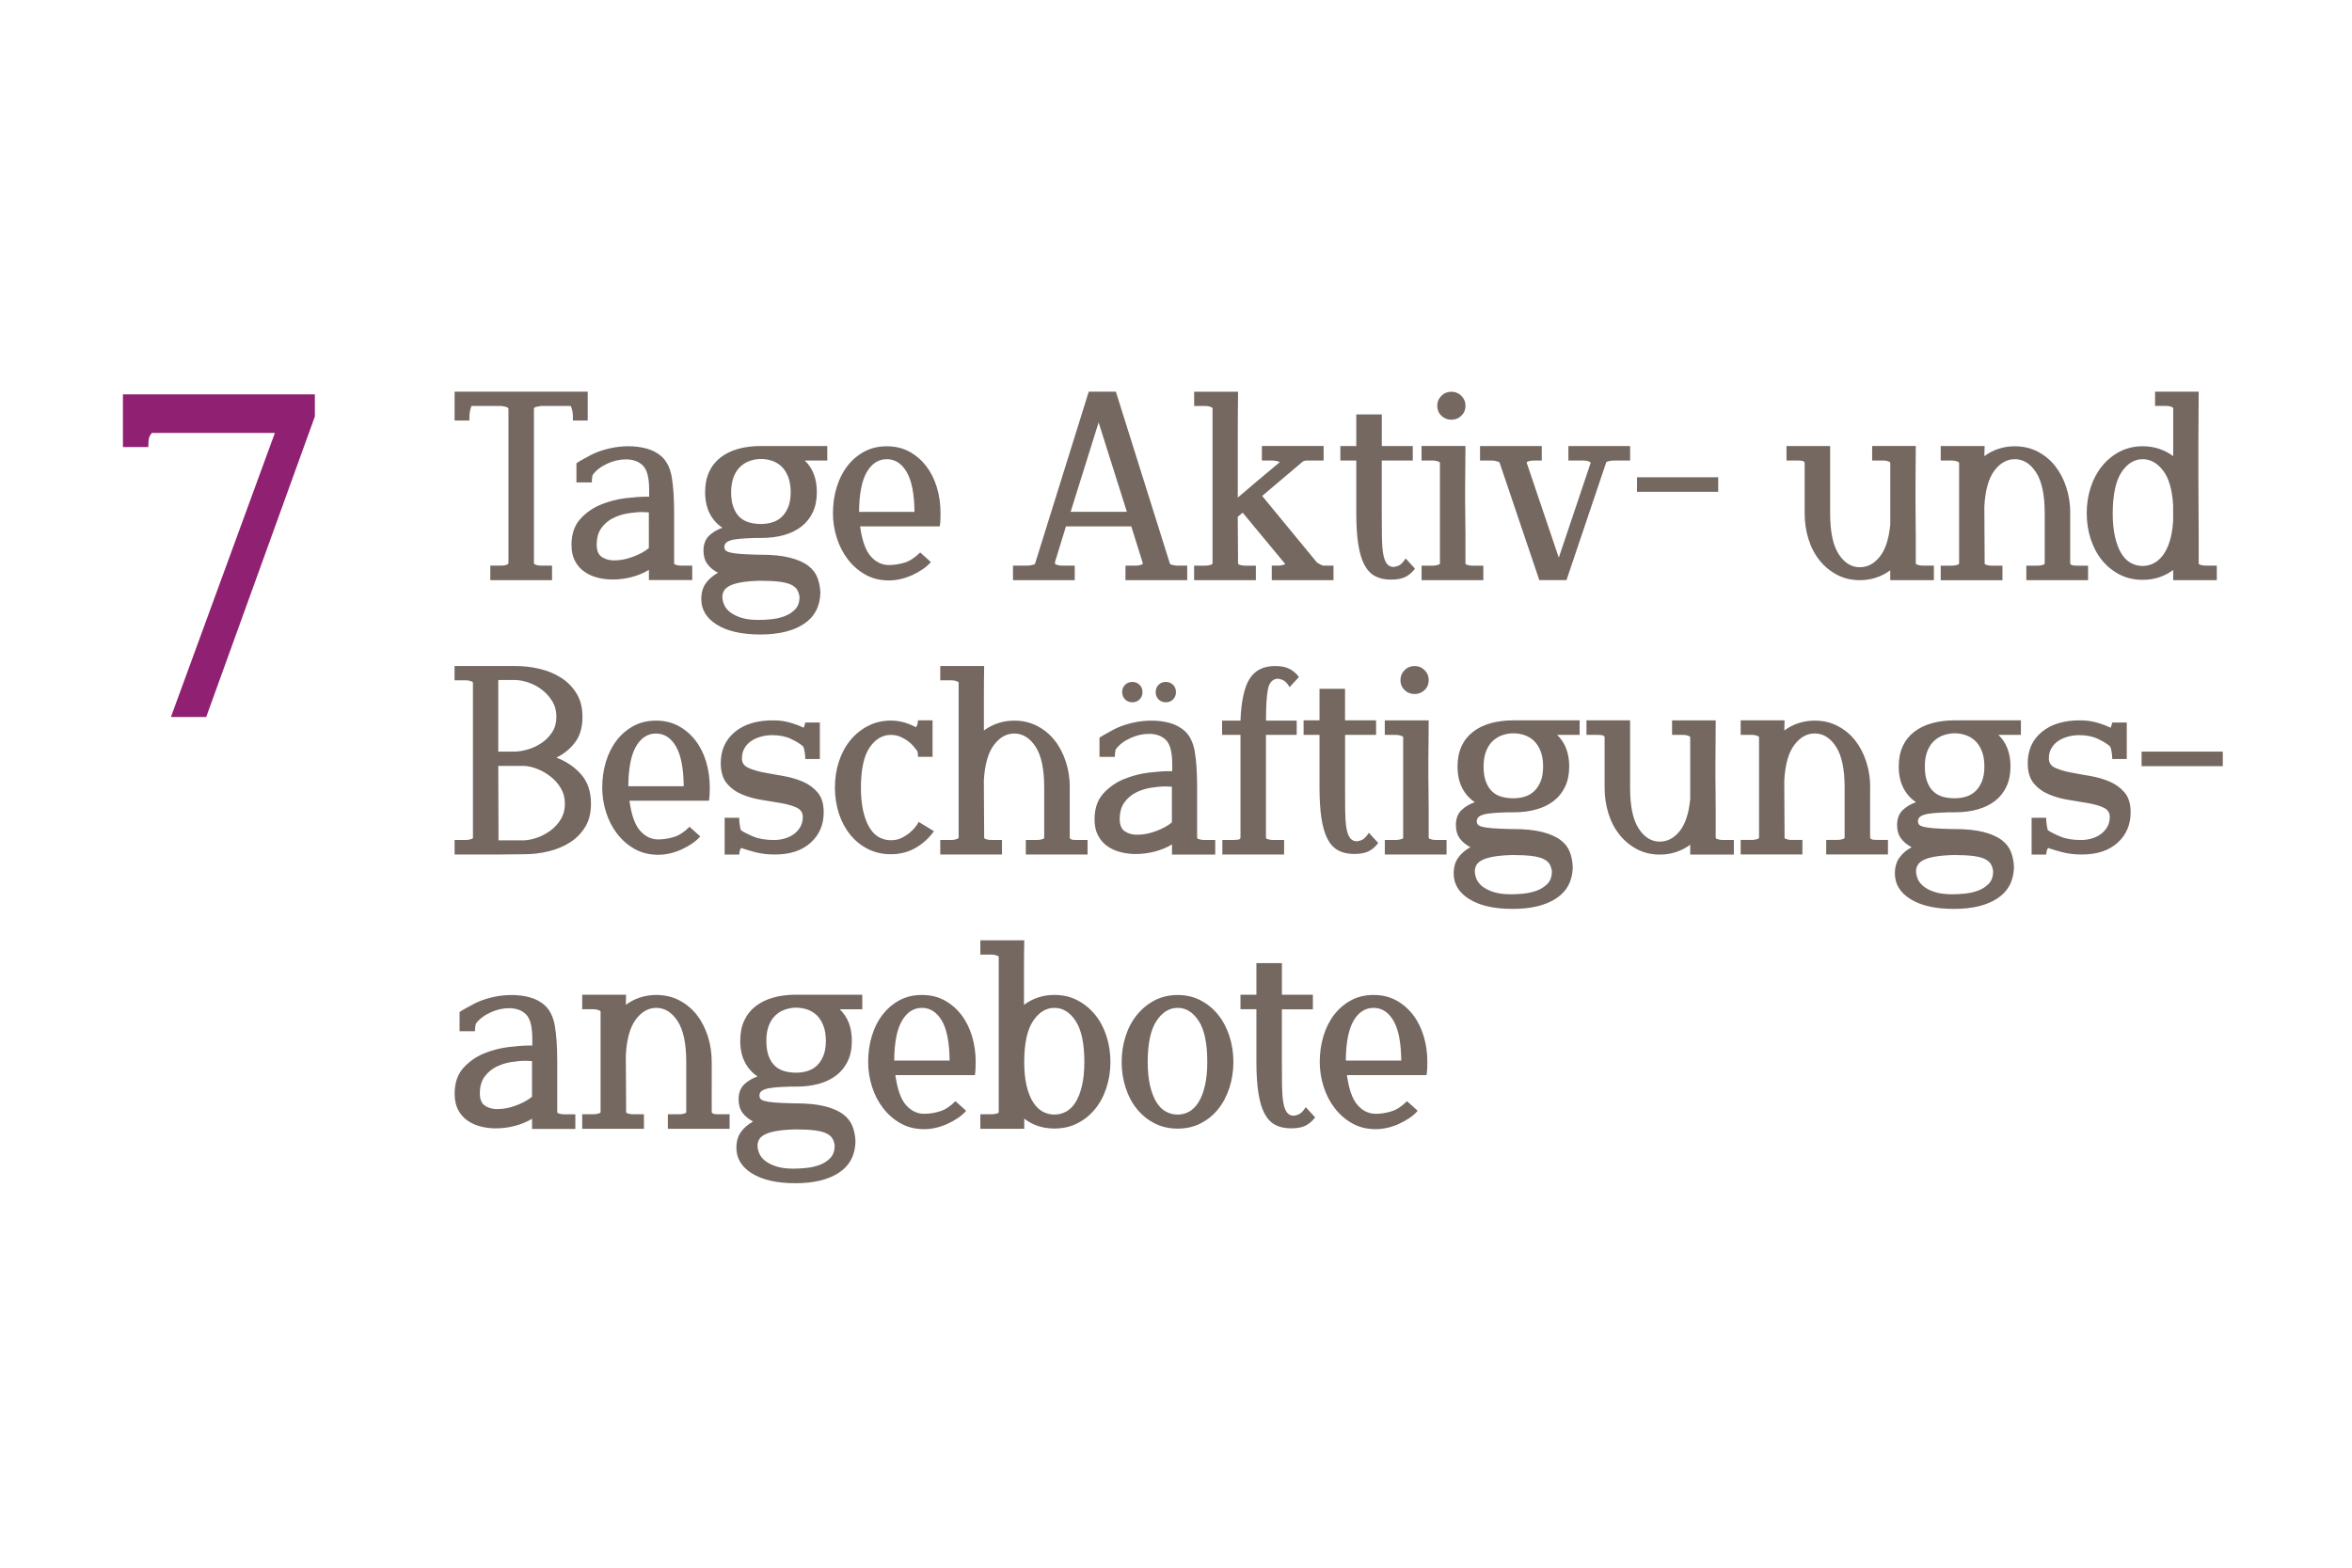
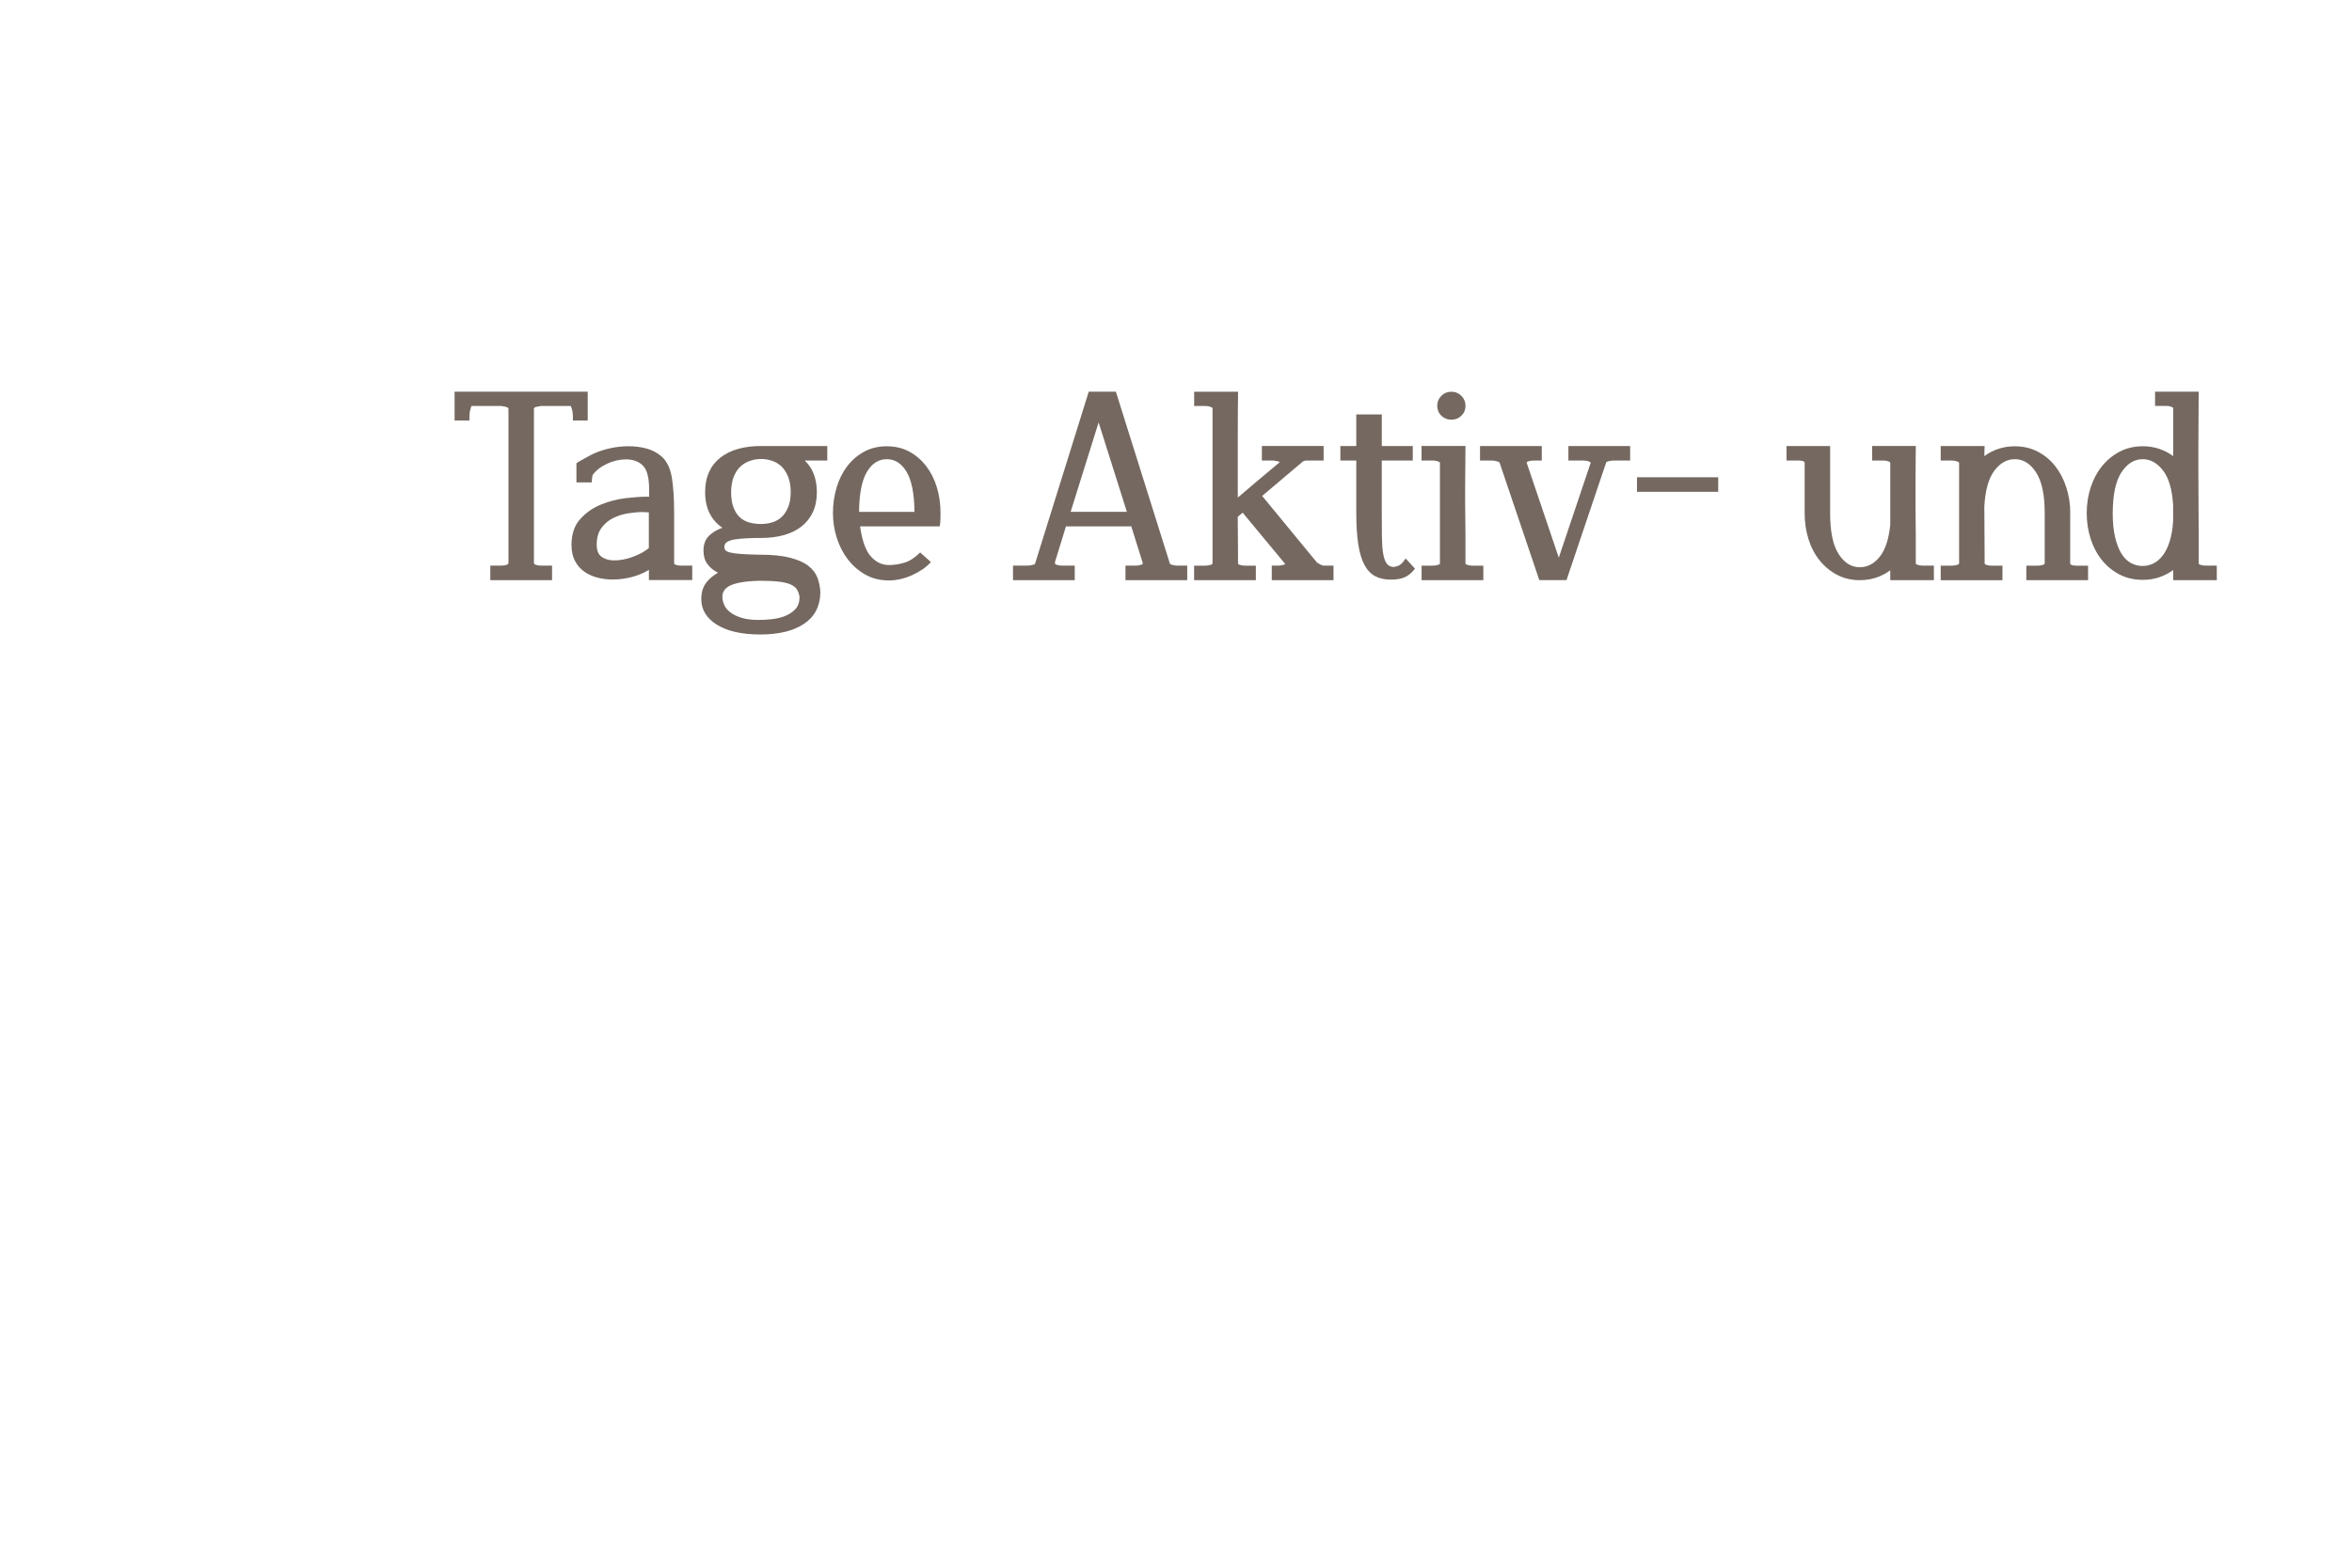
<svg xmlns="http://www.w3.org/2000/svg" version="1.1" id="Ebene_1" x="0px" y="0px" viewBox="0 0 600 400" style="enable-background:new 0 0 600 400;" xml:space="preserve">
  <style type="text/css">
	.st0{fill:#902071;}
	.st1{fill:#746860;}
</style>
  <g>
-     <path class="st0" d="M52.6,182.95l27.72-76.68v-5.64H31.36v13.44h6.48c0-1.36,0.1-2.26,0.3-2.7c0.2-0.44,0.42-0.74,0.66-0.9h31.32   L43.6,182.95H52.6L52.6,182.95z" />
-     <path class="st1" d="M146.77,288.03v-3.71h-2.66c-0.37,0-0.7-0.02-0.98-0.07c-0.23-0.05-0.46-0.1-0.67-0.17   c-0.21-0.07-0.31-0.2-0.31-0.38v-12.74c0-3.78-0.2-6.84-0.6-9.17c-0.4-2.33-1.27-4.11-2.62-5.32c-1.07-0.93-2.33-1.6-3.78-2   c-1.45-0.4-2.99-0.59-4.62-0.59c-1.54,0-3.07,0.16-4.58,0.49c-1.52,0.33-2.91,0.77-4.16,1.33c-0.51,0.23-1.04,0.5-1.58,0.81   c-0.54,0.3-1.03,0.57-1.47,0.8c-0.44,0.23-0.95,0.54-1.5,0.91v4.9h3.92c0-0.75,0.07-1.38,0.21-1.89c0.84-1.17,2.07-2.12,3.68-2.87   c1.61-0.75,3.21-1.12,4.79-1.12c1.87,0,3.32,0.54,4.38,1.61c1.05,1.07,1.57,3.13,1.57,6.16v1.75h-0.7c-1.4,0-3.17,0.13-5.32,0.39   c-2.15,0.26-4.25,0.8-6.3,1.64c-2.05,0.84-3.81,2.08-5.28,3.71c-1.47,1.63-2.21,3.83-2.21,6.58c0,1.59,0.29,2.94,0.87,4.06   c0.58,1.12,1.36,2.03,2.35,2.73c0.98,0.7,2.1,1.21,3.36,1.54c1.26,0.33,2.57,0.49,3.92,0.49c1.63,0,3.26-0.21,4.87-0.63   c1.61-0.42,3.07-1.03,4.38-1.82v2.59H146.77L146.77,288.03z M135.71,279.84c-1.07,0.89-2.44,1.63-4.1,2.24   c-1.66,0.61-3.23,0.91-4.73,0.91c-1.26,0-2.32-0.29-3.18-0.88c-0.86-0.58-1.29-1.62-1.29-3.12c0-1.77,0.41-3.21,1.23-4.3   c0.82-1.1,1.82-1.94,3.01-2.52c1.19-0.58,2.46-0.98,3.82-1.19c1.35-0.21,2.57-0.32,3.64-0.32c0.28,0,0.56,0.01,0.84,0.04   c0.28,0.02,0.54,0.04,0.77,0.04v0.21V279.84L135.71,279.84z M181.56,270.95c0-2.33-0.34-4.54-1.01-6.61   c-0.68-2.08-1.62-3.89-2.83-5.43c-1.21-1.54-2.7-2.76-4.45-3.68c-1.75-0.91-3.7-1.36-5.85-1.36c-1.49,0-2.89,0.22-4.2,0.66   c-1.31,0.44-2.5,1.06-3.57,1.86c0-0.42,0.01-0.83,0.03-1.22c0.02-0.4,0.04-0.85,0.04-1.37h-11.2v3.71h2.66   c0.37,0,0.7,0.02,0.98,0.07c0.23,0.05,0.47,0.12,0.7,0.21c0.23,0.09,0.35,0.21,0.35,0.35v25.55c0,0.19-0.12,0.32-0.35,0.38   c-0.23,0.07-0.47,0.13-0.7,0.17c-0.28,0.05-0.61,0.07-0.98,0.07h-2.66v3.71h15.75v-3.71h-2.59c-0.37,0-0.7-0.02-0.98-0.07   c-0.23-0.05-0.45-0.1-0.66-0.17c-0.21-0.07-0.32-0.2-0.32-0.38v-1.89c0-2.61-0.01-4.91-0.04-6.9c-0.02-1.98-0.03-3.88-0.03-5.7   c0.23-4.11,1.09-7.14,2.56-9.1s3.21-2.94,5.21-2.94c2.15,0,3.96,1.12,5.43,3.36s2.21,5.72,2.21,10.43v12.74   c0,0.19-0.1,0.32-0.32,0.38c-0.21,0.07-0.43,0.13-0.66,0.17c-0.28,0.05-0.61,0.07-0.98,0.07h-2.73v3.71h15.75v-3.71h-2.59   c-0.05,0-0.18,0-0.39,0s-0.43-0.01-0.67-0.04c-0.23-0.02-0.44-0.08-0.63-0.17c-0.19-0.09-0.28-0.23-0.28-0.42V270.95L181.56,270.95   z M203.75,253.8h-0.63c-2.15,0-4.1,0.24-5.85,0.73c-1.75,0.49-3.25,1.23-4.51,2.21c-1.26,0.98-2.23,2.21-2.91,3.68   c-0.68,1.47-1.01,3.18-1.01,5.14c0,2.1,0.39,3.91,1.16,5.42c0.77,1.52,1.85,2.74,3.25,3.68c-1.35,0.47-2.5,1.15-3.43,2.06   c-0.93,0.91-1.4,2.18-1.4,3.82c0,1.35,0.34,2.49,1.01,3.4c0.68,0.91,1.58,1.64,2.7,2.21c-1.35,0.75-2.4,1.66-3.15,2.73   c-0.75,1.07-1.12,2.4-1.12,3.99c0,2.71,1.33,4.89,3.99,6.54c2.66,1.66,6.35,2.49,11.06,2.49c4.71,0,8.42-0.9,11.13-2.7   c2.71-1.8,4.11-4.45,4.2-7.94c-0.05-1.35-0.29-2.62-0.74-3.82c-0.44-1.19-1.23-2.22-2.35-3.08c-1.12-0.86-2.67-1.55-4.65-2.07   c-1.98-0.51-4.51-0.77-7.6-0.77h-0.63c-1.96-0.05-3.5-0.12-4.62-0.21c-1.12-0.09-1.97-0.22-2.56-0.38   c-0.58-0.16-0.96-0.36-1.12-0.6c-0.16-0.23-0.24-0.49-0.24-0.77c0-0.37,0.12-0.7,0.35-0.98c0.23-0.28,0.64-0.51,1.23-0.7   c0.58-0.19,1.38-0.33,2.38-0.42c1-0.09,2.3-0.16,3.88-0.21h1.54c2.15,0,4.09-0.24,5.84-0.73s3.24-1.23,4.48-2.2   c1.24-0.98,2.19-2.19,2.87-3.64c0.68-1.45,1.01-3.15,1.01-5.11c0-3.41-1.03-6.09-3.08-8.05h5.74v-3.71H203.75L203.75,253.8z    M196.15,261.61c0.44-1.1,1.03-1.97,1.75-2.62c0.72-0.65,1.54-1.13,2.45-1.43c0.91-0.3,1.83-0.45,2.77-0.45   c0.93,0,1.85,0.15,2.76,0.45c0.91,0.3,1.71,0.78,2.42,1.43c0.7,0.65,1.27,1.53,1.71,2.62c0.44,1.1,0.67,2.42,0.67,3.96   s-0.22,2.83-0.67,3.89c-0.44,1.05-1.02,1.89-1.71,2.52c-0.7,0.63-1.51,1.07-2.42,1.33c-0.91,0.26-1.83,0.39-2.76,0.39   c-1.07,0-2.08-0.13-3.01-0.39c-0.93-0.26-1.74-0.7-2.41-1.33c-0.68-0.63-1.21-1.47-1.61-2.52c-0.4-1.05-0.59-2.35-0.59-3.89   S195.71,262.71,196.15,261.61L196.15,261.61z M211.8,295.49c-0.75,0.77-1.66,1.35-2.73,1.75c-1.07,0.4-2.22,0.65-3.43,0.77   c-1.21,0.12-2.26,0.18-3.15,0.18c-1.77,0-3.24-0.19-4.41-0.56c-1.17-0.37-2.11-0.84-2.83-1.4c-0.72-0.56-1.24-1.19-1.54-1.89   c-0.3-0.7-0.46-1.38-0.46-2.03c0-0.61,0.15-1.15,0.46-1.65c0.3-0.49,0.82-0.91,1.54-1.26c0.72-0.35,1.7-0.63,2.94-0.84   c1.24-0.21,2.81-0.34,4.73-0.39c1.96,0,3.58,0.08,4.87,0.24c1.28,0.16,2.29,0.42,3.01,0.77c0.72,0.35,1.24,0.78,1.54,1.29   c0.3,0.51,0.5,1.12,0.6,1.82C212.92,293.66,212.55,294.72,211.8,295.49L211.8,295.49z M248.69,274.31   c0.09-0.51,0.15-1.07,0.17-1.68c0.02-0.61,0.04-1.17,0.04-1.68c0-2.33-0.32-4.54-0.95-6.61c-0.63-2.08-1.54-3.89-2.73-5.43   c-1.19-1.54-2.62-2.76-4.3-3.68c-1.68-0.91-3.59-1.36-5.74-1.36c-2.15,0-4.06,0.45-5.74,1.36c-1.68,0.91-3.11,2.14-4.3,3.68   c-1.19,1.54-2.1,3.35-2.73,5.43c-0.63,2.08-0.94,4.28-0.94,6.61c0,2.15,0.33,4.25,0.98,6.3c0.65,2.05,1.6,3.89,2.84,5.5   c1.24,1.61,2.73,2.91,4.48,3.89c1.75,0.98,3.74,1.47,5.99,1.47c0.98,0,1.97-0.12,2.97-0.35c1-0.23,1.97-0.56,2.91-0.98   c0.93-0.42,1.82-0.91,2.66-1.47c0.84-0.56,1.56-1.19,2.17-1.89l-2.73-2.45c-1.35,1.35-2.71,2.23-4.06,2.62   c-1.35,0.4-2.66,0.6-3.92,0.6c-1.77,0-3.31-0.74-4.62-2.21c-1.31-1.47-2.22-4.02-2.73-7.66H248.69L248.69,274.31z M240.26,260.42   c1.28,2.17,1.95,5.57,1.99,10.18h-14.14c0.05-4.62,0.71-8.02,2-10.18c1.28-2.17,2.97-3.26,5.08-3.26   C237.28,257.16,238.97,258.25,240.26,260.42L240.26,260.42z M254.78,283.69c0,0.19-0.12,0.32-0.35,0.38   c-0.23,0.07-0.47,0.13-0.7,0.17c-0.28,0.05-0.61,0.07-0.98,0.07h-2.66v3.71h11.2v-2.59c2.19,1.68,4.76,2.52,7.7,2.52   c2.15,0,4.1-0.44,5.85-1.33c1.75-0.89,3.26-2.1,4.51-3.64c1.26-1.54,2.23-3.35,2.9-5.43c0.68-2.08,1.02-4.28,1.02-6.61   c0-2.33-0.34-4.54-1.02-6.61c-0.68-2.08-1.64-3.89-2.9-5.43c-1.26-1.54-2.76-2.76-4.51-3.68c-1.75-0.91-3.7-1.36-5.85-1.36   c-1.49,0-2.89,0.22-4.2,0.66c-1.31,0.44-2.5,1.06-3.57,1.86c0-3.08,0-6.05,0-8.92c0-2.87,0.02-5.38,0.07-7.53h-11.2v3.64h2.66   c0.37,0,0.7,0.02,0.98,0.07c0.23,0.05,0.47,0.12,0.7,0.21c0.23,0.09,0.35,0.21,0.35,0.35v26.74V283.69L254.78,283.69z    M263.53,260.52c1.49-2.24,3.31-3.36,5.46-3.36c2.15,0,3.96,1.12,5.42,3.36c1.47,2.24,2.21,5.72,2.21,10.43   c0,2.33-0.2,4.35-0.6,6.05c-0.4,1.7-0.93,3.1-1.61,4.2c-0.68,1.1-1.48,1.9-2.41,2.42c-0.93,0.51-1.94,0.77-3.01,0.77   c-1.07,0-2.08-0.26-3.01-0.77c-0.93-0.51-1.75-1.32-2.45-2.42c-0.7-1.1-1.25-2.5-1.65-4.2c-0.4-1.7-0.6-3.72-0.6-6.05   C261.29,266.24,262.04,262.76,263.53,260.52L263.53,260.52z M287.16,277.57c0.68,2.08,1.64,3.89,2.9,5.43   c1.26,1.54,2.76,2.75,4.51,3.64c1.75,0.89,3.7,1.33,5.85,1.33c2.15,0,4.1-0.44,5.85-1.33c1.75-0.89,3.24-2.1,4.48-3.64   c1.24-1.54,2.19-3.35,2.87-5.43c0.68-2.08,1.02-4.28,1.02-6.61c0-2.33-0.34-4.54-1.02-6.61c-0.68-2.08-1.63-3.89-2.87-5.43   c-1.24-1.54-2.73-2.76-4.48-3.68c-1.75-0.91-3.7-1.36-5.85-1.36c-2.15,0-4.1,0.45-5.85,1.36c-1.75,0.91-3.25,2.14-4.51,3.68   c-1.26,1.54-2.23,3.35-2.9,5.43c-0.68,2.08-1.02,4.28-1.02,6.61C286.14,273.29,286.48,275.49,287.16,277.57L287.16,277.57z    M295,260.52c1.47-2.24,3.28-3.36,5.42-3.36c2.15,0,3.94,1.12,5.39,3.36c1.45,2.24,2.17,5.72,2.17,10.43c0,2.33-0.2,4.35-0.6,6.05   c-0.4,1.7-0.93,3.1-1.61,4.2c-0.68,1.1-1.47,1.9-2.38,2.42c-0.91,0.51-1.9,0.77-2.98,0.77c-1.07,0-2.08-0.26-3.01-0.77   c-0.93-0.51-1.74-1.32-2.41-2.42c-0.68-1.1-1.21-2.5-1.61-4.2c-0.4-1.7-0.6-3.72-0.6-6.05C292.79,266.24,293.53,262.76,295,260.52   L295,260.52z M334.93,253.8h-7.91v-8.05h-6.51v8.05h-4.06v3.71h4.06v13.37c0,3.08,0.16,5.7,0.49,7.88   c0.33,2.17,0.84,3.93,1.54,5.29c0.7,1.35,1.61,2.33,2.73,2.94c1.12,0.61,2.47,0.91,4.06,0.91c1.54,0,2.76-0.22,3.68-0.67   c0.91-0.44,1.74-1.15,2.48-2.13l-2.38-2.59c-0.42,0.65-0.85,1.15-1.29,1.51c-0.44,0.35-1.06,0.57-1.86,0.67   c-0.75-0.05-1.32-0.35-1.71-0.91c-0.4-0.56-0.69-1.39-0.88-2.48c-0.19-1.1-0.29-2.5-0.32-4.2c-0.02-1.7-0.04-3.77-0.04-6.19v-13.37   h7.91V253.8L334.93,253.8z M363.91,274.31c0.09-0.51,0.15-1.07,0.17-1.68c0.02-0.61,0.04-1.17,0.04-1.68   c0-2.33-0.32-4.54-0.95-6.61c-0.63-2.08-1.54-3.89-2.73-5.43c-1.19-1.54-2.62-2.76-4.3-3.68c-1.68-0.91-3.59-1.36-5.74-1.36   c-2.15,0-4.06,0.45-5.74,1.36c-1.68,0.91-3.12,2.14-4.31,3.68c-1.19,1.54-2.1,3.35-2.73,5.43c-0.63,2.08-0.95,4.28-0.95,6.61   c0,2.15,0.33,4.25,0.98,6.3c0.65,2.05,1.6,3.89,2.84,5.5c1.24,1.61,2.73,2.91,4.48,3.89c1.75,0.98,3.74,1.47,5.98,1.47   c0.98,0,1.97-0.12,2.98-0.35c1-0.23,1.97-0.56,2.9-0.98c0.93-0.42,1.82-0.91,2.66-1.47c0.84-0.56,1.56-1.19,2.17-1.89l-2.73-2.45   c-1.35,1.35-2.71,2.23-4.06,2.62c-1.35,0.4-2.66,0.6-3.92,0.6c-1.77,0-3.31-0.74-4.62-2.21c-1.31-1.47-2.22-4.02-2.73-7.66H363.91   L363.91,274.31z M355.47,260.42c1.28,2.17,1.95,5.57,1.99,10.18h-14.14c0.05-4.62,0.71-8.02,1.99-10.18   c1.28-2.17,2.97-3.26,5.08-3.26C352.5,257.16,354.19,258.25,355.47,260.42L355.47,260.42z" />
-     <path class="st1" d="M120.66,213.69c0,0.19-0.12,0.32-0.35,0.38c-0.23,0.07-0.47,0.13-0.7,0.18c-0.28,0.05-0.61,0.07-0.98,0.07   h-2.66v3.71h11.2l6.58-0.07c2.1,0,4.16-0.24,6.19-0.74c2.03-0.49,3.85-1.25,5.46-2.27c1.61-1.03,2.9-2.35,3.89-3.96   c0.98-1.61,1.47-3.58,1.47-5.91c0-3.08-0.84-5.58-2.52-7.49c-1.68-1.91-3.78-3.34-6.3-4.27c1.96-0.98,3.56-2.3,4.79-3.95   c1.24-1.66,1.86-3.82,1.86-6.48c0-2.29-0.49-4.25-1.47-5.88c-0.98-1.63-2.28-2.97-3.89-4.02c-1.61-1.05-3.43-1.82-5.46-2.31   c-2.03-0.49-4.1-0.74-6.2-0.74h-15.61v3.64h2.66c0.37,0,0.7,0.02,0.98,0.07c0.23,0.05,0.47,0.12,0.7,0.21   c0.23,0.09,0.35,0.21,0.35,0.35V213.69L120.66,213.69z M127.17,214.39c0-2.71-0.01-5.63-0.03-8.78c-0.02-3.15-0.03-6.55-0.03-10.18   h6.65c1.03,0.05,2.14,0.3,3.32,0.77c1.19,0.47,2.31,1.11,3.36,1.93c1.05,0.82,1.93,1.81,2.62,2.97c0.7,1.17,1.05,2.5,1.05,3.99   c0,1.49-0.35,2.81-1.05,3.96c-0.7,1.14-1.57,2.1-2.62,2.87c-1.05,0.77-2.17,1.37-3.36,1.79c-1.19,0.42-2.3,0.65-3.32,0.7H127.17   L127.17,214.39z M127.1,173.51h4.55c1.03,0.05,2.13,0.28,3.33,0.7c1.19,0.42,2.3,1.03,3.32,1.82c1.03,0.79,1.89,1.76,2.59,2.9   c0.7,1.14,1.05,2.46,1.05,3.95c0,1.49-0.35,2.79-1.05,3.89c-0.7,1.1-1.57,2.01-2.62,2.73c-1.05,0.72-2.17,1.27-3.36,1.64   c-1.19,0.37-2.3,0.58-3.32,0.63h-4.48V173.51L127.1,173.51z M180.86,204.31c0.09-0.51,0.15-1.07,0.17-1.68   c0.02-0.61,0.04-1.17,0.04-1.68c0-2.33-0.32-4.54-0.94-6.61c-0.63-2.08-1.54-3.89-2.73-5.42c-1.19-1.54-2.62-2.76-4.31-3.68   c-1.68-0.91-3.59-1.37-5.74-1.37c-2.15,0-4.06,0.46-5.74,1.37c-1.68,0.91-3.12,2.13-4.3,3.68c-1.19,1.54-2.1,3.35-2.73,5.42   c-0.63,2.08-0.95,4.28-0.95,6.61c0,2.15,0.33,4.25,0.98,6.3c0.65,2.05,1.6,3.89,2.83,5.49c1.24,1.61,2.73,2.91,4.48,3.89   c1.75,0.98,3.75,1.47,5.99,1.47c0.98,0,1.97-0.12,2.98-0.35c1-0.23,1.97-0.56,2.91-0.98c0.93-0.42,1.82-0.91,2.66-1.47   s1.56-1.19,2.17-1.89l-2.73-2.45c-1.35,1.35-2.71,2.23-4.06,2.62c-1.35,0.4-2.66,0.6-3.92,0.6c-1.77,0-3.31-0.74-4.62-2.21   c-1.31-1.47-2.22-4.02-2.73-7.67H180.86L180.86,204.31z M172.42,190.42c1.28,2.17,1.95,5.57,2,10.18h-14.14   c0.05-4.62,0.71-8.02,1.99-10.18c1.28-2.17,2.98-3.26,5.07-3.26C169.45,187.16,171.14,188.25,172.42,190.42L172.42,190.42z    M205.43,184.36c0,0.09-0.05,0.28-0.14,0.56c-0.09,0.28-0.19,0.54-0.28,0.77c-0.93-0.47-2.07-0.9-3.4-1.29   c-1.33-0.4-2.81-0.6-4.44-0.6c-4.11,0-7.35,0.99-9.73,2.98c-2.38,1.98-3.57,4.63-3.57,7.94c0,2.19,0.51,3.91,1.54,5.15   c1.03,1.24,2.32,2.18,3.89,2.83c1.56,0.65,3.24,1.12,5.04,1.4c1.8,0.28,3.48,0.56,5.04,0.84c1.56,0.28,2.86,0.66,3.88,1.15   c1.03,0.49,1.54,1.27,1.54,2.35c0,0.98-0.22,1.84-0.66,2.59c-0.44,0.75-1.01,1.37-1.71,1.86c-0.7,0.49-1.48,0.85-2.35,1.09   c-0.86,0.23-1.74,0.35-2.62,0.35c-2.1,0-3.85-0.29-5.25-0.87c-1.4-0.58-2.47-1.13-3.22-1.64c-0.09-0.33-0.19-0.78-0.28-1.37   c-0.09-0.58-0.14-1.18-0.14-1.79h-3.71v9.38h3.71c0-0.09,0.03-0.34,0.1-0.74c0.07-0.4,0.2-0.71,0.39-0.95   c1.03,0.37,2.27,0.75,3.74,1.12c1.47,0.37,3.09,0.56,4.86,0.56c3.87,0,6.92-1,9.14-3.01c2.22-2.01,3.33-4.6,3.33-7.77   c0-2.15-0.51-3.83-1.54-5.04c-1.03-1.21-2.31-2.15-3.85-2.8c-1.54-0.65-3.22-1.13-5.04-1.44c-1.82-0.3-3.5-0.61-5.04-0.91   c-1.54-0.3-2.82-0.7-3.85-1.19c-1.03-0.49-1.54-1.27-1.54-2.34c0-1.03,0.23-1.93,0.7-2.7c0.47-0.77,1.07-1.39,1.82-1.86   c0.75-0.47,1.57-0.82,2.49-1.05c0.91-0.23,1.81-0.35,2.69-0.35c1.87,0,3.47,0.32,4.79,0.95c1.33,0.63,2.37,1.27,3.12,1.92   c0.14,0.23,0.27,0.68,0.38,1.33c0.12,0.65,0.18,1.28,0.18,1.89h3.71v-9.31H205.43L205.43,184.36z M221.84,190.73   c1.47-2.15,3.28-3.22,5.42-3.22c0.89,0,1.7,0.16,2.45,0.49c0.75,0.33,1.41,0.71,1.99,1.16c0.58,0.44,1.06,0.9,1.44,1.36   c0.37,0.47,0.68,0.86,0.91,1.19c0.05,0.23,0.08,0.47,0.1,0.7c0.02,0.23,0.04,0.47,0.04,0.7h3.71v-9.31h-3.71   c0,0.09-0.04,0.35-0.1,0.77c-0.07,0.42-0.22,0.75-0.46,0.98c-0.93-0.51-1.94-0.92-3.01-1.23c-1.07-0.3-2.19-0.46-3.36-0.46   c-2.15,0-4.09,0.46-5.84,1.37c-1.75,0.91-3.26,2.13-4.52,3.68c-1.26,1.54-2.23,3.35-2.9,5.42c-0.68,2.08-1.01,4.28-1.01,6.61   c0,2.33,0.34,4.54,1.01,6.62c0.68,2.08,1.65,3.88,2.9,5.43c1.26,1.54,2.76,2.75,4.52,3.64c1.75,0.89,3.7,1.33,5.84,1.33   c2.33,0,4.43-0.54,6.3-1.61c1.87-1.07,3.43-2.5,4.69-4.27l-3.92-2.38c0,0.09-0.16,0.38-0.49,0.88c-0.33,0.49-0.79,1.01-1.4,1.57   c-0.61,0.56-1.34,1.07-2.21,1.54c-0.86,0.47-1.85,0.7-2.98,0.7c-1.07,0-2.08-0.26-3.01-0.77c-0.93-0.51-1.74-1.32-2.41-2.42   c-0.68-1.1-1.21-2.5-1.61-4.2c-0.4-1.7-0.6-3.72-0.6-6.06C219.64,196.29,220.37,192.88,221.84,190.73L221.84,190.73z    M272.91,200.95c0-2.33-0.34-4.54-1.02-6.61c-0.68-2.08-1.62-3.89-2.84-5.42c-1.21-1.54-2.69-2.76-4.45-3.68   c-1.75-0.91-3.7-1.37-5.84-1.37c-1.49,0-2.89,0.22-4.2,0.66c-1.31,0.44-2.5,1.06-3.57,1.86c0-2.94,0-5.82,0-8.65   c0-2.82,0.02-5.43,0.07-7.8h-11.2v3.64h2.66c0.37,0,0.7,0.02,0.98,0.07c0.23,0.05,0.47,0.12,0.7,0.21   c0.23,0.09,0.35,0.21,0.35,0.35v39.48c0,0.14-0.12,0.26-0.35,0.35c-0.23,0.09-0.47,0.16-0.7,0.21c-0.28,0.05-0.61,0.07-0.98,0.07   h-2.66v3.71h15.75v-3.71h-2.59c-0.37,0-0.7-0.02-0.98-0.07c-0.23-0.05-0.45-0.11-0.67-0.18c-0.21-0.07-0.31-0.2-0.31-0.38v-1.61   c0-1.82-0.01-3.84-0.04-6.06c-0.02-2.22-0.04-4.49-0.04-6.82c0.23-4.11,1.09-7.14,2.56-9.1s3.21-2.94,5.21-2.94   c2.15,0,3.96,1.12,5.43,3.36c1.47,2.24,2.2,5.72,2.2,10.43v12.74c0,0.19-0.1,0.32-0.32,0.38c-0.21,0.07-0.43,0.13-0.66,0.18   c-0.28,0.05-0.61,0.07-0.98,0.07h-2.73v3.71h15.75v-3.71h-2.59c-0.05,0-0.17,0-0.38,0c-0.21,0-0.43-0.01-0.67-0.03   c-0.23-0.02-0.44-0.08-0.63-0.18c-0.19-0.09-0.28-0.23-0.28-0.42V200.95L272.91,200.95z M310.01,218.03v-3.71h-2.66   c-0.37,0-0.7-0.02-0.98-0.07c-0.23-0.05-0.46-0.11-0.67-0.18c-0.21-0.07-0.31-0.2-0.31-0.38v-12.74c0-3.78-0.2-6.84-0.6-9.17   c-0.4-2.33-1.27-4.11-2.62-5.32c-1.07-0.93-2.33-1.6-3.78-2c-1.45-0.4-2.99-0.59-4.62-0.59c-1.54,0-3.07,0.16-4.58,0.49   c-1.52,0.33-2.9,0.77-4.16,1.33c-0.51,0.23-1.04,0.5-1.58,0.81c-0.54,0.3-1.03,0.57-1.47,0.81c-0.44,0.23-0.94,0.54-1.5,0.91v4.9   h3.92c0-0.75,0.07-1.38,0.21-1.89c0.84-1.17,2.07-2.12,3.68-2.87c1.61-0.75,3.21-1.12,4.8-1.12c1.87,0,3.32,0.54,4.38,1.61   c1.05,1.07,1.57,3.13,1.57,6.16v1.75h-0.7c-1.4,0-3.17,0.13-5.32,0.38c-2.15,0.26-4.25,0.81-6.3,1.65   c-2.05,0.84-3.82,2.08-5.29,3.71c-1.47,1.63-2.21,3.83-2.21,6.58c0,1.59,0.29,2.94,0.88,4.06c0.58,1.12,1.37,2.03,2.35,2.73   c0.98,0.7,2.1,1.21,3.36,1.54c1.26,0.33,2.57,0.49,3.92,0.49c1.63,0,3.26-0.21,4.87-0.63c1.61-0.42,3.07-1.03,4.38-1.82v2.59   H310.01L310.01,218.03z M298.95,209.84c-1.07,0.89-2.44,1.63-4.1,2.24c-1.66,0.61-3.23,0.91-4.73,0.91c-1.26,0-2.32-0.29-3.18-0.88   c-0.86-0.58-1.3-1.62-1.3-3.11c0-1.77,0.41-3.21,1.23-4.31c0.82-1.1,1.82-1.94,3.01-2.52c1.19-0.58,2.46-0.98,3.82-1.19   c1.35-0.21,2.57-0.32,3.64-0.32c0.28,0,0.56,0.01,0.84,0.03c0.28,0.02,0.54,0.04,0.77,0.04v0.21V209.84L298.95,209.84z    M287.01,178.45c0.49,0.49,1.11,0.74,1.85,0.74c0.75,0,1.37-0.24,1.86-0.74c0.49-0.49,0.73-1.11,0.73-1.86   c0-0.75-0.24-1.36-0.73-1.85c-0.49-0.49-1.11-0.74-1.86-0.74c-0.75,0-1.36,0.24-1.85,0.74c-0.49,0.49-0.74,1.11-0.74,1.85   C286.28,177.34,286.52,177.96,287.01,178.45L287.01,178.45z M295.55,178.45c0.49,0.49,1.11,0.74,1.85,0.74   c0.75,0,1.37-0.24,1.86-0.74c0.49-0.49,0.73-1.11,0.73-1.86c0-0.75-0.24-1.36-0.73-1.85c-0.49-0.49-1.11-0.74-1.86-0.74   c-0.75,0-1.36,0.24-1.85,0.74c-0.49,0.49-0.73,1.11-0.73,1.85C294.82,177.34,295.06,177.96,295.55,178.45L295.55,178.45z    M330.8,183.87h-7.84c0-3.69,0.16-6.36,0.49-8.02c0.33-1.66,1.14-2.55,2.45-2.69c0.79,0.09,1.41,0.31,1.85,0.66   c0.44,0.35,0.85,0.85,1.23,1.51l2.38-2.59c-0.7-0.93-1.52-1.63-2.45-2.1c-0.93-0.47-2.15-0.7-3.64-0.7c-2.94,0-5.1,1.07-6.47,3.22   c-1.38,2.15-2.16,5.72-2.35,10.71h-4.69v3.64h4.69v26.18c0,0.33-0.22,0.51-0.67,0.56c-0.44,0.05-0.8,0.07-1.08,0.07h-0.28h-2.59   v3.71h15.75v-3.71h-2.66c-0.37,0-0.7-0.02-0.98-0.07c-0.23-0.05-0.46-0.11-0.67-0.18c-0.21-0.07-0.32-0.2-0.32-0.38v-26.18h7.84   V183.87L330.8,183.87z M351.03,183.8h-7.91v-8.05h-6.51v8.05h-4.06v3.71h4.06v13.37c0,3.08,0.16,5.71,0.49,7.88   c0.33,2.17,0.84,3.93,1.54,5.28c0.7,1.35,1.61,2.33,2.73,2.94c1.12,0.61,2.47,0.91,4.06,0.91c1.54,0,2.77-0.22,3.68-0.67   c0.91-0.44,1.74-1.15,2.48-2.13l-2.38-2.59c-0.42,0.65-0.85,1.15-1.29,1.51c-0.44,0.35-1.06,0.57-1.85,0.66   c-0.75-0.05-1.32-0.35-1.71-0.91c-0.4-0.56-0.69-1.39-0.88-2.49c-0.19-1.1-0.29-2.5-0.32-4.2c-0.02-1.7-0.03-3.77-0.03-6.2v-13.37   h7.91V183.8L351.03,183.8z M357.96,213.69c0,0.19-0.12,0.32-0.35,0.38c-0.23,0.07-0.47,0.13-0.7,0.18   c-0.28,0.05-0.61,0.07-0.98,0.07h-2.66v3.71h15.75v-3.71h-2.59c-0.37,0-0.7-0.02-0.98-0.07c-0.23-0.05-0.46-0.11-0.67-0.18   c-0.21-0.07-0.32-0.2-0.32-0.38v-1.82c0-1.91,0-3.65,0-5.21c0-1.56-0.01-3.04-0.04-4.45c-0.02-1.4-0.04-2.76-0.04-4.09   c0-1.33,0-2.7,0-4.1c0-1.49,0.01-3.05,0.04-4.65c0.02-1.61,0.04-3.47,0.04-5.57h-11.2v3.71h2.66c0.37,0,0.7,0.02,0.98,0.07   c0.23,0.05,0.47,0.12,0.7,0.21c0.23,0.09,0.35,0.21,0.35,0.35V213.69L357.96,213.69z M358.31,176.07c0.7,0.68,1.56,1.01,2.59,1.01   c0.98,0,1.82-0.34,2.52-1.01c0.7-0.68,1.05-1.53,1.05-2.56c0-0.98-0.35-1.82-1.05-2.52c-0.7-0.7-1.54-1.05-2.52-1.05   c-1.03,0-1.89,0.35-2.59,1.05c-0.7,0.7-1.05,1.54-1.05,2.52C357.26,174.54,357.61,175.39,358.31,176.07L358.31,176.07z    M386.73,183.8h-0.63c-2.15,0-4.1,0.24-5.85,0.74c-1.75,0.49-3.25,1.22-4.51,2.21c-1.26,0.98-2.23,2.2-2.9,3.67   c-0.68,1.47-1.02,3.18-1.02,5.15c0,2.1,0.39,3.91,1.15,5.43c0.77,1.52,1.86,2.74,3.26,3.68c-1.35,0.47-2.5,1.15-3.43,2.06   c-0.93,0.91-1.4,2.18-1.4,3.81c0,1.35,0.34,2.49,1.01,3.4c0.68,0.91,1.58,1.65,2.7,2.21c-1.35,0.75-2.4,1.66-3.15,2.73   c-0.75,1.07-1.12,2.4-1.12,3.99c0,2.71,1.33,4.89,3.99,6.54c2.66,1.66,6.35,2.49,11.06,2.49c4.71,0,8.42-0.9,11.13-2.7   c2.71-1.8,4.11-4.44,4.2-7.94c-0.05-1.35-0.29-2.62-0.73-3.82c-0.44-1.19-1.23-2.22-2.35-3.08c-1.12-0.86-2.67-1.55-4.65-2.07   c-1.98-0.51-4.52-0.77-7.6-0.77h-0.63c-1.96-0.05-3.5-0.12-4.62-0.21c-1.12-0.09-1.97-0.22-2.55-0.38   c-0.58-0.16-0.96-0.36-1.12-0.6c-0.16-0.23-0.25-0.49-0.25-0.77c0-0.37,0.12-0.7,0.35-0.98c0.23-0.28,0.64-0.51,1.22-0.7   c0.58-0.19,1.38-0.33,2.38-0.42c1-0.09,2.3-0.16,3.89-0.21h1.54c2.15,0,4.1-0.24,5.84-0.74c1.75-0.49,3.24-1.23,4.48-2.21   c1.24-0.98,2.19-2.19,2.87-3.64c0.68-1.45,1.02-3.15,1.02-5.11c0-3.41-1.03-6.09-3.08-8.05h5.74v-3.71H386.73L386.73,183.8z    M379.13,191.61c0.44-1.1,1.03-1.97,1.75-2.62c0.72-0.65,1.54-1.13,2.45-1.43c0.91-0.3,1.83-0.46,2.76-0.46   c0.93,0,1.86,0.15,2.77,0.46c0.91,0.3,1.71,0.78,2.41,1.43c0.7,0.65,1.27,1.53,1.72,2.62c0.44,1.1,0.66,2.42,0.66,3.96   c0,1.54-0.22,2.83-0.66,3.88c-0.44,1.05-1.02,1.89-1.72,2.52c-0.7,0.63-1.51,1.07-2.41,1.33c-0.91,0.26-1.83,0.38-2.77,0.38   c-1.07,0-2.08-0.13-3.01-0.38c-0.93-0.26-1.74-0.7-2.41-1.33c-0.68-0.63-1.21-1.47-1.61-2.52c-0.4-1.05-0.6-2.35-0.6-3.88   C378.47,194.02,378.69,192.71,379.13,191.61L379.13,191.61z M394.78,225.49c-0.75,0.77-1.66,1.35-2.73,1.75   c-1.07,0.4-2.22,0.65-3.43,0.77c-1.21,0.12-2.26,0.17-3.15,0.17c-1.77,0-3.24-0.19-4.41-0.56c-1.17-0.37-2.11-0.84-2.84-1.4   c-0.72-0.56-1.24-1.19-1.54-1.89c-0.3-0.7-0.45-1.38-0.45-2.03c0-0.61,0.15-1.15,0.45-1.65c0.3-0.49,0.82-0.91,1.54-1.26   c0.72-0.35,1.7-0.63,2.94-0.84c1.24-0.21,2.81-0.34,4.72-0.39c1.96,0,3.58,0.08,4.86,0.24c1.28,0.16,2.29,0.42,3.01,0.77   c0.72,0.35,1.24,0.78,1.54,1.29c0.3,0.51,0.5,1.12,0.59,1.82C395.9,223.66,395.52,224.72,394.78,225.49L394.78,225.49z    M442.31,218.03v-3.71h-2.66c-0.37,0-0.7-0.02-0.98-0.07c-0.23-0.05-0.46-0.11-0.67-0.18c-0.21-0.07-0.32-0.2-0.32-0.38v-1.61   c0-1.91,0-3.66,0-5.25c0-1.59-0.01-3.08-0.03-4.48c-0.02-1.4-0.04-2.78-0.04-4.13c0-1.35,0-2.75,0-4.2c0-1.45,0.01-2.99,0.04-4.62   c0.02-1.63,0.03-3.5,0.03-5.6h-11.13v3.71h2.66c0.37,0,0.7,0.02,0.98,0.07c0.23,0.05,0.45,0.12,0.67,0.21   c0.21,0.09,0.32,0.21,0.32,0.35v15.75c-0.37,3.69-1.27,6.42-2.7,8.19c-1.42,1.77-3.11,2.66-5.08,2.66c-2.15,0-3.94-1.12-5.39-3.36   c-1.45-2.24-2.17-5.72-2.17-10.43V183.8h-11.13v3.71h2.66c0.05,0,0.18,0,0.39,0c0.21,0,0.43,0.01,0.67,0.04   c0.23,0.02,0.44,0.08,0.63,0.18c0.19,0.09,0.28,0.23,0.28,0.42v12.81c0,2.33,0.33,4.54,0.98,6.62c0.65,2.08,1.6,3.88,2.84,5.43   c1.24,1.54,2.72,2.76,4.44,3.67c1.73,0.91,3.66,1.37,5.81,1.37c1.49,0,2.89-0.22,4.2-0.66c1.31-0.44,2.5-1.06,3.57-1.86v2.52   H442.31L442.31,218.03z M477.1,200.95c0-2.33-0.34-4.54-1.02-6.61c-0.68-2.08-1.62-3.89-2.83-5.42c-1.21-1.54-2.7-2.76-4.45-3.68   s-3.7-1.37-5.85-1.37c-1.49,0-2.89,0.22-4.2,0.66c-1.31,0.44-2.5,1.06-3.57,1.86c0-0.42,0.01-0.83,0.03-1.23   c0.02-0.4,0.04-0.85,0.04-1.37h-11.2v3.71h2.66c0.37,0,0.7,0.02,0.98,0.07c0.23,0.05,0.47,0.12,0.7,0.21   c0.23,0.09,0.35,0.21,0.35,0.35v25.55c0,0.19-0.12,0.32-0.35,0.38c-0.23,0.07-0.47,0.13-0.7,0.18c-0.28,0.05-0.61,0.07-0.98,0.07   h-2.66v3.71h15.75v-3.71h-2.59c-0.37,0-0.7-0.02-0.98-0.07c-0.23-0.05-0.46-0.11-0.67-0.18c-0.21-0.07-0.32-0.2-0.32-0.38v-1.89   c0-2.61-0.01-4.91-0.04-6.9c-0.02-1.98-0.03-3.89-0.03-5.71c0.23-4.11,1.08-7.14,2.56-9.1c1.47-1.96,3.21-2.94,5.21-2.94   c2.15,0,3.96,1.12,5.42,3.36c1.47,2.24,2.21,5.72,2.21,10.43v12.74c0,0.19-0.11,0.32-0.32,0.38c-0.21,0.07-0.43,0.13-0.67,0.18   c-0.28,0.05-0.61,0.07-0.98,0.07h-2.73v3.71h15.75v-3.71h-2.59c-0.05,0-0.18,0-0.39,0c-0.21,0-0.43-0.01-0.66-0.03   c-0.23-0.02-0.44-0.08-0.63-0.18c-0.19-0.09-0.28-0.23-0.28-0.42V200.95L477.1,200.95z M499.29,183.8h-0.63   c-2.15,0-4.1,0.24-5.85,0.74c-1.75,0.49-3.25,1.22-4.52,2.21c-1.26,0.98-2.23,2.2-2.9,3.67c-0.68,1.47-1.02,3.18-1.02,5.15   c0,2.1,0.39,3.91,1.16,5.43c0.77,1.52,1.85,2.74,3.25,3.68c-1.35,0.47-2.5,1.15-3.43,2.06c-0.93,0.91-1.4,2.18-1.4,3.81   c0,1.35,0.34,2.49,1.02,3.4c0.68,0.91,1.57,1.65,2.69,2.21c-1.35,0.75-2.4,1.66-3.15,2.73c-0.75,1.07-1.12,2.4-1.12,3.99   c0,2.71,1.33,4.89,3.99,6.54c2.66,1.66,6.35,2.49,11.06,2.49c4.71,0,8.42-0.9,11.13-2.7c2.71-1.8,4.11-4.44,4.2-7.94   c-0.05-1.35-0.29-2.62-0.74-3.82c-0.44-1.19-1.22-2.22-2.35-3.08c-1.12-0.86-2.67-1.55-4.65-2.07c-1.98-0.51-4.51-0.77-7.59-0.77   h-0.63c-1.96-0.05-3.5-0.12-4.62-0.21c-1.12-0.09-1.97-0.22-2.55-0.38c-0.58-0.16-0.96-0.36-1.12-0.6   c-0.16-0.23-0.25-0.49-0.25-0.77c0-0.37,0.12-0.7,0.35-0.98c0.23-0.28,0.64-0.51,1.23-0.7c0.58-0.19,1.38-0.33,2.38-0.42   c1-0.09,2.3-0.16,3.89-0.21h1.54c2.15,0,4.09-0.24,5.85-0.74c1.75-0.49,3.24-1.23,4.48-2.21c1.24-0.98,2.19-2.19,2.87-3.64   c0.68-1.45,1.02-3.15,1.02-5.11c0-3.41-1.03-6.09-3.08-8.05h5.74v-3.71H499.29L499.29,183.8z M491.69,191.61   c0.44-1.1,1.03-1.97,1.75-2.62c0.72-0.65,1.54-1.13,2.45-1.43c0.91-0.3,1.83-0.46,2.77-0.46c0.93,0,1.85,0.15,2.76,0.46   c0.91,0.3,1.71,0.78,2.42,1.43c0.7,0.65,1.27,1.53,1.72,2.62c0.44,1.1,0.66,2.42,0.66,3.96c0,1.54-0.22,2.83-0.66,3.88   c-0.44,1.05-1.02,1.89-1.72,2.52c-0.7,0.63-1.5,1.07-2.42,1.33c-0.91,0.26-1.83,0.38-2.76,0.38c-1.07,0-2.08-0.13-3.01-0.38   c-0.93-0.26-1.74-0.7-2.42-1.33c-0.68-0.63-1.21-1.47-1.61-2.52c-0.4-1.05-0.59-2.35-0.59-3.88   C491.03,194.02,491.25,192.71,491.69,191.61L491.69,191.61z M507.34,225.49c-0.75,0.77-1.66,1.35-2.73,1.75   c-1.07,0.4-2.22,0.65-3.43,0.77c-1.21,0.12-2.26,0.17-3.15,0.17c-1.77,0-3.24-0.19-4.41-0.56c-1.17-0.37-2.11-0.84-2.83-1.4   c-0.72-0.56-1.24-1.19-1.54-1.89c-0.3-0.7-0.46-1.38-0.46-2.03c0-0.61,0.15-1.15,0.46-1.65c0.3-0.49,0.82-0.91,1.54-1.26   c0.72-0.35,1.7-0.63,2.94-0.84c1.24-0.21,2.81-0.34,4.72-0.39c1.96,0,3.58,0.08,4.86,0.24c1.28,0.16,2.29,0.42,3.01,0.77   c0.72,0.35,1.24,0.78,1.54,1.29c0.3,0.51,0.5,1.12,0.59,1.82C508.45,223.66,508.08,224.72,507.34,225.49L507.34,225.49z    M538.84,184.36c0,0.09-0.05,0.28-0.14,0.56c-0.09,0.28-0.19,0.54-0.28,0.77c-0.93-0.47-2.07-0.9-3.4-1.29   c-1.33-0.4-2.81-0.6-4.44-0.6c-4.11,0-7.35,0.99-9.73,2.98c-2.38,1.98-3.57,4.63-3.57,7.94c0,2.19,0.51,3.91,1.54,5.15   c1.03,1.24,2.32,2.18,3.89,2.83c1.56,0.65,3.24,1.12,5.04,1.4c1.8,0.28,3.48,0.56,5.04,0.84c1.56,0.28,2.86,0.66,3.88,1.15   c1.03,0.49,1.54,1.27,1.54,2.35c0,0.98-0.22,1.84-0.66,2.59c-0.44,0.75-1.02,1.37-1.72,1.86c-0.7,0.49-1.48,0.85-2.34,1.09   c-0.86,0.23-1.74,0.35-2.62,0.35c-2.1,0-3.85-0.29-5.25-0.87c-1.4-0.58-2.47-1.13-3.22-1.64c-0.09-0.33-0.19-0.78-0.28-1.37   c-0.09-0.58-0.14-1.18-0.14-1.79h-3.71v9.38h3.71c0-0.09,0.03-0.34,0.1-0.74c0.07-0.4,0.2-0.71,0.39-0.95   c1.03,0.37,2.28,0.75,3.74,1.12c1.47,0.37,3.09,0.56,4.86,0.56c3.87,0,6.92-1,9.13-3.01c2.22-2.01,3.33-4.6,3.33-7.77   c0-2.15-0.51-3.83-1.54-5.04c-1.03-1.21-2.31-2.15-3.85-2.8c-1.54-0.65-3.22-1.13-5.04-1.44c-1.82-0.3-3.5-0.61-5.04-0.91   c-1.54-0.3-2.82-0.7-3.85-1.19c-1.03-0.49-1.54-1.27-1.54-2.34c0-1.03,0.23-1.93,0.7-2.7c0.47-0.77,1.07-1.39,1.82-1.86   c0.75-0.47,1.57-0.82,2.49-1.05c0.91-0.23,1.81-0.35,2.69-0.35c1.87,0,3.47,0.32,4.8,0.95c1.33,0.63,2.37,1.27,3.11,1.92   c0.14,0.23,0.27,0.68,0.39,1.33c0.12,0.65,0.17,1.28,0.17,1.89h3.71v-9.31H538.84L538.84,184.36z M567.04,191.78h-20.72v3.71h20.72   V191.78L567.04,191.78z" />
    <path class="st1" d="M115.97,99.94v7.35h3.78v-0.98c0-0.61,0.06-1.14,0.18-1.61c0.12-0.47,0.22-0.84,0.32-1.12h7.49l0.98,0.14   c0.23,0.05,0.46,0.12,0.67,0.21c0.21,0.09,0.32,0.21,0.32,0.35v39.34c0,0.19-0.1,0.33-0.32,0.42c-0.21,0.09-0.43,0.16-0.67,0.21   c-0.28,0.05-0.61,0.07-0.98,0.07h-2.66v3.71h15.75v-3.71h-2.59c-0.42,0-0.77-0.02-1.05-0.07c-0.23-0.05-0.46-0.12-0.67-0.21   c-0.21-0.09-0.31-0.23-0.31-0.42v-1.54v-23.94v-12.25v-1.61c0-0.23,0.23-0.4,0.7-0.49c0.47-0.09,0.84-0.16,1.12-0.21h7.56   c0.14,0.28,0.27,0.65,0.39,1.12c0.12,0.47,0.17,1,0.17,1.61v0.98h3.78v-7.35H115.97L115.97,99.94z M176.59,148.03v-3.71h-2.66   c-0.37,0-0.7-0.02-0.98-0.07c-0.23-0.05-0.46-0.1-0.66-0.18c-0.21-0.07-0.32-0.2-0.32-0.39v-12.74c0-3.78-0.2-6.84-0.6-9.17   c-0.4-2.33-1.27-4.11-2.62-5.32c-1.07-0.93-2.33-1.6-3.78-1.99c-1.45-0.4-2.99-0.6-4.62-0.6c-1.54,0-3.07,0.16-4.59,0.49   c-1.52,0.33-2.9,0.77-4.16,1.33c-0.51,0.23-1.04,0.5-1.57,0.8c-0.54,0.3-1.03,0.57-1.47,0.8c-0.44,0.23-0.94,0.54-1.51,0.91v4.9   h3.92c0-0.75,0.07-1.38,0.21-1.89c0.84-1.17,2.07-2.12,3.67-2.87c1.61-0.75,3.21-1.12,4.8-1.12c1.87,0,3.32,0.54,4.38,1.61   c1.05,1.07,1.57,3.13,1.57,6.16v1.75h-0.7c-1.4,0-3.17,0.13-5.32,0.38c-2.15,0.26-4.25,0.81-6.3,1.64   c-2.05,0.84-3.82,2.08-5.28,3.71c-1.47,1.63-2.21,3.83-2.21,6.58c0,1.59,0.29,2.94,0.88,4.06c0.58,1.12,1.36,2.03,2.35,2.73   c0.98,0.7,2.1,1.21,3.36,1.54c1.26,0.33,2.57,0.49,3.92,0.49c1.63,0,3.25-0.21,4.86-0.63s3.07-1.03,4.38-1.82v2.59H176.59   L176.59,148.03z M165.53,139.84c-1.07,0.89-2.44,1.63-4.1,2.24c-1.66,0.61-3.23,0.91-4.72,0.91c-1.26,0-2.32-0.29-3.19-0.88   c-0.86-0.58-1.3-1.62-1.3-3.12c0-1.77,0.41-3.21,1.23-4.31c0.82-1.1,1.82-1.94,3.01-2.52c1.19-0.58,2.46-0.98,3.81-1.19   c1.35-0.21,2.57-0.32,3.64-0.32c0.28,0,0.56,0.01,0.84,0.04c0.28,0.02,0.54,0.03,0.77,0.03v0.21V139.84L165.53,139.84z    M194.79,113.8h-0.63c-2.15,0-4.1,0.24-5.85,0.73c-1.75,0.49-3.25,1.23-4.51,2.21c-1.26,0.98-2.23,2.2-2.9,3.67   c-0.68,1.47-1.02,3.18-1.02,5.15c0,2.1,0.39,3.91,1.15,5.42c0.77,1.52,1.86,2.74,3.26,3.68c-1.35,0.47-2.5,1.15-3.43,2.06   c-0.93,0.91-1.4,2.18-1.4,3.82c0,1.35,0.34,2.49,1.01,3.39c0.68,0.91,1.58,1.65,2.7,2.21c-1.35,0.75-2.4,1.66-3.15,2.73   c-0.75,1.07-1.12,2.4-1.12,3.99c0,2.71,1.33,4.89,3.99,6.54c2.66,1.66,6.35,2.49,11.06,2.49c4.71,0,8.42-0.9,11.13-2.7   c2.71-1.8,4.11-4.44,4.2-7.94c-0.05-1.35-0.29-2.62-0.74-3.81c-0.44-1.19-1.23-2.22-2.35-3.08c-1.12-0.86-2.67-1.55-4.65-2.06   c-1.98-0.51-4.51-0.77-7.6-0.77h-0.63c-1.96-0.05-3.5-0.12-4.62-0.21c-1.12-0.09-1.97-0.22-2.55-0.38   c-0.58-0.16-0.96-0.36-1.12-0.6c-0.16-0.23-0.24-0.49-0.24-0.77c0-0.37,0.12-0.7,0.35-0.98c0.23-0.28,0.64-0.51,1.23-0.7   c0.58-0.19,1.38-0.33,2.38-0.42c1-0.09,2.3-0.16,3.88-0.21h1.54c2.15,0,4.1-0.24,5.85-0.74s3.24-1.23,4.48-2.21   c1.24-0.98,2.19-2.19,2.87-3.64c0.68-1.45,1.02-3.15,1.02-5.11c0-3.41-1.03-6.09-3.08-8.05h5.74v-3.71H194.79L194.79,113.8z    M187.19,121.61c0.44-1.1,1.03-1.97,1.75-2.62c0.72-0.65,1.54-1.13,2.45-1.43c0.91-0.3,1.83-0.45,2.76-0.45   c0.93,0,1.86,0.15,2.76,0.45c0.91,0.3,1.72,0.78,2.42,1.43c0.7,0.65,1.27,1.53,1.71,2.62c0.44,1.1,0.67,2.42,0.67,3.96   c0,1.54-0.22,2.84-0.67,3.89c-0.44,1.05-1.01,1.89-1.71,2.52c-0.7,0.63-1.51,1.07-2.42,1.33c-0.91,0.26-1.83,0.39-2.76,0.39   c-1.07,0-2.08-0.13-3.01-0.39c-0.93-0.26-1.74-0.7-2.42-1.33c-0.68-0.63-1.21-1.47-1.61-2.52c-0.4-1.05-0.6-2.35-0.6-3.89   C186.53,124.02,186.75,122.71,187.19,121.61L187.19,121.61z M202.84,155.49c-0.75,0.77-1.66,1.35-2.73,1.75   c-1.07,0.4-2.22,0.65-3.43,0.77c-1.21,0.12-2.26,0.17-3.15,0.17c-1.77,0-3.24-0.19-4.41-0.56c-1.17-0.37-2.11-0.84-2.84-1.4   c-0.72-0.56-1.24-1.19-1.54-1.89c-0.3-0.7-0.46-1.38-0.46-2.03c0-0.61,0.15-1.15,0.46-1.64c0.3-0.49,0.82-0.91,1.54-1.26   c0.72-0.35,1.7-0.63,2.94-0.84c1.24-0.21,2.81-0.34,4.73-0.38c1.96,0,3.58,0.08,4.86,0.24c1.28,0.16,2.29,0.42,3.01,0.77   c0.72,0.35,1.24,0.78,1.54,1.3c0.3,0.51,0.5,1.12,0.6,1.82C203.96,153.66,203.59,154.72,202.84,155.49L202.84,155.49z    M239.73,134.31c0.09-0.51,0.15-1.07,0.17-1.68c0.02-0.61,0.03-1.17,0.03-1.68c0-2.33-0.31-4.54-0.94-6.62   c-0.63-2.08-1.54-3.88-2.73-5.42c-1.19-1.54-2.62-2.77-4.3-3.68c-1.68-0.91-3.6-1.36-5.74-1.36c-2.15,0-4.06,0.46-5.74,1.36   c-1.68,0.91-3.12,2.14-4.31,3.68c-1.19,1.54-2.1,3.35-2.73,5.42c-0.63,2.08-0.95,4.28-0.95,6.62c0,2.15,0.33,4.25,0.98,6.3   c0.65,2.05,1.6,3.88,2.83,5.49c1.24,1.61,2.73,2.9,4.48,3.89c1.75,0.98,3.75,1.47,5.98,1.47c0.98,0,1.97-0.12,2.98-0.35   c1-0.23,1.97-0.56,2.9-0.98c0.93-0.42,1.82-0.91,2.66-1.47c0.84-0.56,1.56-1.19,2.17-1.89l-2.73-2.45   c-1.36,1.35-2.71,2.23-4.06,2.62c-1.35,0.4-2.66,0.59-3.92,0.59c-1.77,0-3.31-0.74-4.62-2.21c-1.31-1.47-2.22-4.02-2.73-7.66   H239.73L239.73,134.31z M231.29,120.42c1.28,2.17,1.95,5.57,2,10.18h-14.14c0.04-4.62,0.71-8.01,1.99-10.18   c1.28-2.17,2.98-3.26,5.08-3.26C228.32,117.16,230.01,118.25,231.29,120.42L231.29,120.42z M277.74,99.94l-13.72,43.96   c-0.14,0.09-0.32,0.16-0.52,0.21c-0.21,0.05-0.43,0.09-0.67,0.14c-0.23,0.05-0.47,0.07-0.7,0.07h-3.71v3.71h15.75v-3.71h-3.08   c-0.37,0-0.7-0.02-0.98-0.07c-0.23-0.05-0.45-0.1-0.66-0.18c-0.21-0.07-0.32-0.2-0.32-0.39v-0.28l2.8-9.1h16.66l2.94,9.38   c0,0.19-0.1,0.32-0.32,0.39c-0.21,0.07-0.43,0.13-0.67,0.18c-0.28,0.05-0.61,0.07-0.98,0.07h-2.45v3.71h15.75v-3.71h-2.45   c-0.28,0-0.54-0.02-0.77-0.07c-0.23-0.05-0.47-0.09-0.7-0.14c-0.23-0.05-0.4-0.14-0.49-0.28l-13.79-43.89H277.74L277.74,99.94z    M280.26,107.78l7.21,22.82h-14.35L280.26,107.78L280.26,107.78z M309.31,143.69c0,0.19-0.12,0.32-0.35,0.39   c-0.23,0.07-0.47,0.13-0.7,0.18c-0.28,0.05-0.61,0.07-0.98,0.07h-2.66v3.71h15.75v-3.71h-2.59c-0.38,0-0.7-0.02-0.98-0.07   c-0.23-0.05-0.45-0.1-0.66-0.18c-0.21-0.07-0.32-0.2-0.32-0.39v-1.61c0-1.49-0.01-3.13-0.03-4.9c-0.02-1.77-0.04-3.55-0.04-5.32   l1.26-1.05l10.85,13.09c-0.1,0.09-0.24,0.16-0.42,0.21c-0.19,0.05-0.4,0.09-0.63,0.14c-0.23,0.05-0.52,0.07-0.84,0.07h-1.54v3.71   h15.75v-3.71h-2.66c-0.19-0.05-0.38-0.12-0.56-0.21c-0.14-0.09-0.31-0.19-0.49-0.28c-0.19-0.09-0.35-0.19-0.49-0.28l-14-17.01   l10.43-8.82c0.14-0.05,0.28-0.09,0.42-0.14c0.14-0.05,0.28-0.07,0.42-0.07h0.42h3.99v-3.71h-15.75v3.71h2.66   c0.28,0,0.53,0.02,0.77,0.07c0.23,0.05,0.46,0.09,0.67,0.14c0.21,0.05,0.36,0.12,0.46,0.21c-2.05,1.73-4,3.36-5.85,4.9   c-1.85,1.54-3.46,2.92-4.86,4.13c0-4.67,0-9.37,0-14.1c0-4.74,0.02-9.04,0.07-12.91h-11.2v3.64h2.66c0.37,0,0.7,0.02,0.98,0.07   c0.23,0.05,0.46,0.12,0.7,0.21c0.23,0.09,0.35,0.21,0.35,0.35V143.69L309.31,143.69z M360.41,113.8h-7.91v-8.05h-6.51v8.05h-4.06   v3.71h4.06v13.37c0,3.08,0.16,5.7,0.49,7.88c0.33,2.17,0.84,3.93,1.54,5.28c0.7,1.35,1.61,2.33,2.73,2.94   c1.12,0.61,2.47,0.91,4.06,0.91c1.54,0,2.77-0.22,3.68-0.67c0.91-0.44,1.74-1.15,2.48-2.13l-2.38-2.59   c-0.42,0.65-0.85,1.15-1.29,1.51c-0.44,0.35-1.06,0.57-1.86,0.66c-0.75-0.05-1.32-0.35-1.71-0.91c-0.4-0.56-0.69-1.39-0.88-2.49   c-0.19-1.1-0.29-2.5-0.32-4.2c-0.02-1.7-0.04-3.77-0.04-6.19v-13.37h7.91V113.8L360.41,113.8z M367.34,143.69   c0,0.19-0.12,0.32-0.35,0.39c-0.23,0.07-0.47,0.13-0.7,0.18c-0.28,0.05-0.61,0.07-0.98,0.07h-2.66v3.71h15.75v-3.71h-2.59   c-0.37,0-0.7-0.02-0.98-0.07c-0.23-0.05-0.46-0.1-0.67-0.18c-0.21-0.07-0.32-0.2-0.32-0.39v-1.82c0-1.91,0-3.65,0-5.22   c0-1.56-0.01-3.04-0.04-4.45c-0.02-1.4-0.04-2.76-0.04-4.09c0-1.33,0-2.7,0-4.1c0-1.49,0.01-3.05,0.04-4.65   c0.02-1.61,0.04-3.46,0.04-5.57h-11.2v3.71h2.66c0.37,0,0.7,0.02,0.98,0.07c0.23,0.05,0.47,0.12,0.7,0.21   c0.23,0.09,0.35,0.21,0.35,0.35V143.69L367.34,143.69z M367.69,106.07c0.7,0.68,1.56,1.02,2.59,1.02c0.98,0,1.82-0.34,2.52-1.02   c0.7-0.68,1.05-1.53,1.05-2.55c0-0.98-0.35-1.82-1.05-2.52c-0.7-0.7-1.54-1.05-2.52-1.05c-1.03,0-1.89,0.35-2.59,1.05   c-0.7,0.7-1.05,1.54-1.05,2.52C366.64,104.54,366.99,105.39,367.69,106.07L367.69,106.07z M399.61,148.03l10.15-30.1   c0.09-0.09,0.24-0.16,0.45-0.21c0.21-0.05,0.43-0.09,0.67-0.14c0.23-0.05,0.49-0.07,0.77-0.07h4.2v-3.71H400.1v3.71h3.71   c0.37,0,0.7,0.02,0.98,0.07c0.23,0.05,0.45,0.12,0.67,0.21c0.21,0.09,0.31,0.21,0.31,0.35l-8.12,24.15l-8.19-24.22   c0-0.14,0.1-0.24,0.31-0.32c0.21-0.07,0.43-0.13,0.67-0.17c0.28-0.05,0.61-0.07,0.98-0.07h1.89v-3.71h-15.75v3.71h3.01   c0.28,0,0.54,0.02,0.77,0.07c0.23,0.05,0.46,0.1,0.67,0.17c0.21,0.07,0.39,0.15,0.52,0.24l10.15,30.03H399.61L399.61,148.03z    M438.32,121.78H417.6v3.71h20.72V121.78L438.32,121.78z M493.34,148.03v-3.71h-2.66c-0.37,0-0.7-0.02-0.98-0.07   c-0.23-0.05-0.45-0.1-0.66-0.18c-0.21-0.07-0.32-0.2-0.32-0.39v-1.61c0-1.91,0-3.66,0-5.25c0-1.59-0.01-3.08-0.04-4.48   c-0.02-1.4-0.03-2.78-0.03-4.13c0-1.35,0-2.75,0-4.2c0-1.45,0.01-2.99,0.03-4.62c0.02-1.63,0.04-3.5,0.04-5.6h-11.13v3.71h2.66   c0.37,0,0.7,0.02,0.98,0.07c0.23,0.05,0.46,0.12,0.67,0.21c0.21,0.09,0.31,0.21,0.31,0.35v15.75c-0.37,3.69-1.27,6.42-2.7,8.19   c-1.42,1.77-3.11,2.66-5.08,2.66c-2.15,0-3.94-1.12-5.39-3.36c-1.45-2.24-2.17-5.72-2.17-10.43V113.8h-11.13v3.71h2.66   c0.05,0,0.17,0,0.39,0c0.21,0,0.43,0.01,0.67,0.03c0.23,0.02,0.44,0.08,0.63,0.18c0.19,0.09,0.28,0.23,0.28,0.42v12.81   c0,2.33,0.33,4.54,0.98,6.61c0.65,2.08,1.6,3.89,2.84,5.43c1.24,1.54,2.72,2.76,4.44,3.67c1.73,0.91,3.66,1.37,5.81,1.37   c1.49,0,2.89-0.22,4.2-0.66c1.31-0.44,2.5-1.06,3.57-1.86v2.52H493.34L493.34,148.03z M528.13,130.95c0-2.33-0.34-4.54-1.02-6.62   c-0.68-2.08-1.62-3.88-2.84-5.42c-1.21-1.54-2.7-2.77-4.45-3.68c-1.75-0.91-3.7-1.36-5.84-1.36c-1.49,0-2.89,0.22-4.2,0.66   c-1.31,0.44-2.5,1.06-3.57,1.86c0-0.42,0.01-0.83,0.03-1.22c0.02-0.4,0.04-0.85,0.04-1.37h-11.2v3.71h2.66   c0.37,0,0.7,0.02,0.98,0.07c0.23,0.05,0.47,0.12,0.7,0.21c0.23,0.09,0.35,0.21,0.35,0.35v25.55c0,0.19-0.12,0.32-0.35,0.39   c-0.23,0.07-0.47,0.13-0.7,0.18c-0.28,0.05-0.61,0.07-0.98,0.07h-2.66v3.71h15.75v-3.71h-2.59c-0.37,0-0.7-0.02-0.98-0.07   c-0.23-0.05-0.46-0.1-0.66-0.18c-0.21-0.07-0.32-0.2-0.32-0.39v-1.89c0-2.61-0.01-4.91-0.04-6.9c-0.02-1.98-0.03-3.88-0.03-5.7   c0.23-4.11,1.08-7.14,2.55-9.1c1.47-1.96,3.21-2.94,5.22-2.94c2.15,0,3.96,1.12,5.42,3.36c1.47,2.24,2.21,5.72,2.21,10.43v12.74   c0,0.19-0.1,0.32-0.32,0.39c-0.21,0.07-0.43,0.13-0.66,0.18c-0.28,0.05-0.61,0.07-0.98,0.07h-2.73v3.71h15.75v-3.71h-2.59   c-0.05,0-0.17,0-0.39,0c-0.21,0-0.43-0.01-0.67-0.04c-0.23-0.02-0.44-0.08-0.63-0.18c-0.19-0.09-0.28-0.23-0.28-0.42V130.95   L528.13,130.95z M565.51,148.03v-3.71h-2.66c-0.37,0-0.7-0.02-0.98-0.07c-0.23-0.05-0.46-0.1-0.67-0.18   c-0.21-0.07-0.31-0.2-0.31-0.39v-1.61c0-1.91,0-4,0-6.27c0-2.26-0.01-4.62-0.04-7.07c-0.02-2.45-0.04-4.95-0.04-7.49   c0-2.54,0-5.05,0-7.53c0-2.52,0.01-4.93,0.04-7.24c0.02-2.31,0.04-4.49,0.04-6.54h-11.13v3.64h2.66c0.37,0,0.7,0.02,0.98,0.07   c0.23,0.05,0.46,0.12,0.67,0.21c0.21,0.09,0.32,0.21,0.32,0.35v12.18c-1.07-0.79-2.26-1.41-3.57-1.86   c-1.31-0.44-2.71-0.66-4.2-0.66c-2.15,0-4.09,0.46-5.85,1.36c-1.75,0.91-3.25,2.14-4.51,3.68s-2.23,3.35-2.91,5.42   c-0.68,2.08-1.02,4.28-1.02,6.62c0,2.33,0.34,4.54,1.02,6.61c0.68,2.08,1.65,3.89,2.91,5.43c1.26,1.54,2.77,2.75,4.51,3.64   c1.75,0.89,3.7,1.33,5.85,1.33c1.49,0,2.89-0.22,4.2-0.66c1.31-0.44,2.5-1.06,3.57-1.85v2.59H565.51L565.51,148.03z M541.18,120.52   c1.47-2.24,3.28-3.36,5.42-3.36c1.96,0,3.69,0.96,5.18,2.87c1.49,1.91,2.36,4.88,2.59,8.89v4.06c-0.14,2.01-0.43,3.72-0.88,5.15   c-0.44,1.42-1.02,2.6-1.72,3.54c-0.7,0.93-1.49,1.62-2.38,2.07c-0.89,0.44-1.82,0.67-2.8,0.67c-1.07,0-2.08-0.26-3.01-0.77   c-0.93-0.51-1.74-1.32-2.41-2.41c-0.68-1.1-1.21-2.5-1.61-4.2c-0.4-1.7-0.6-3.72-0.6-6.05   C538.98,126.24,539.71,122.76,541.18,120.52L541.18,120.52z" />
  </g>
</svg>